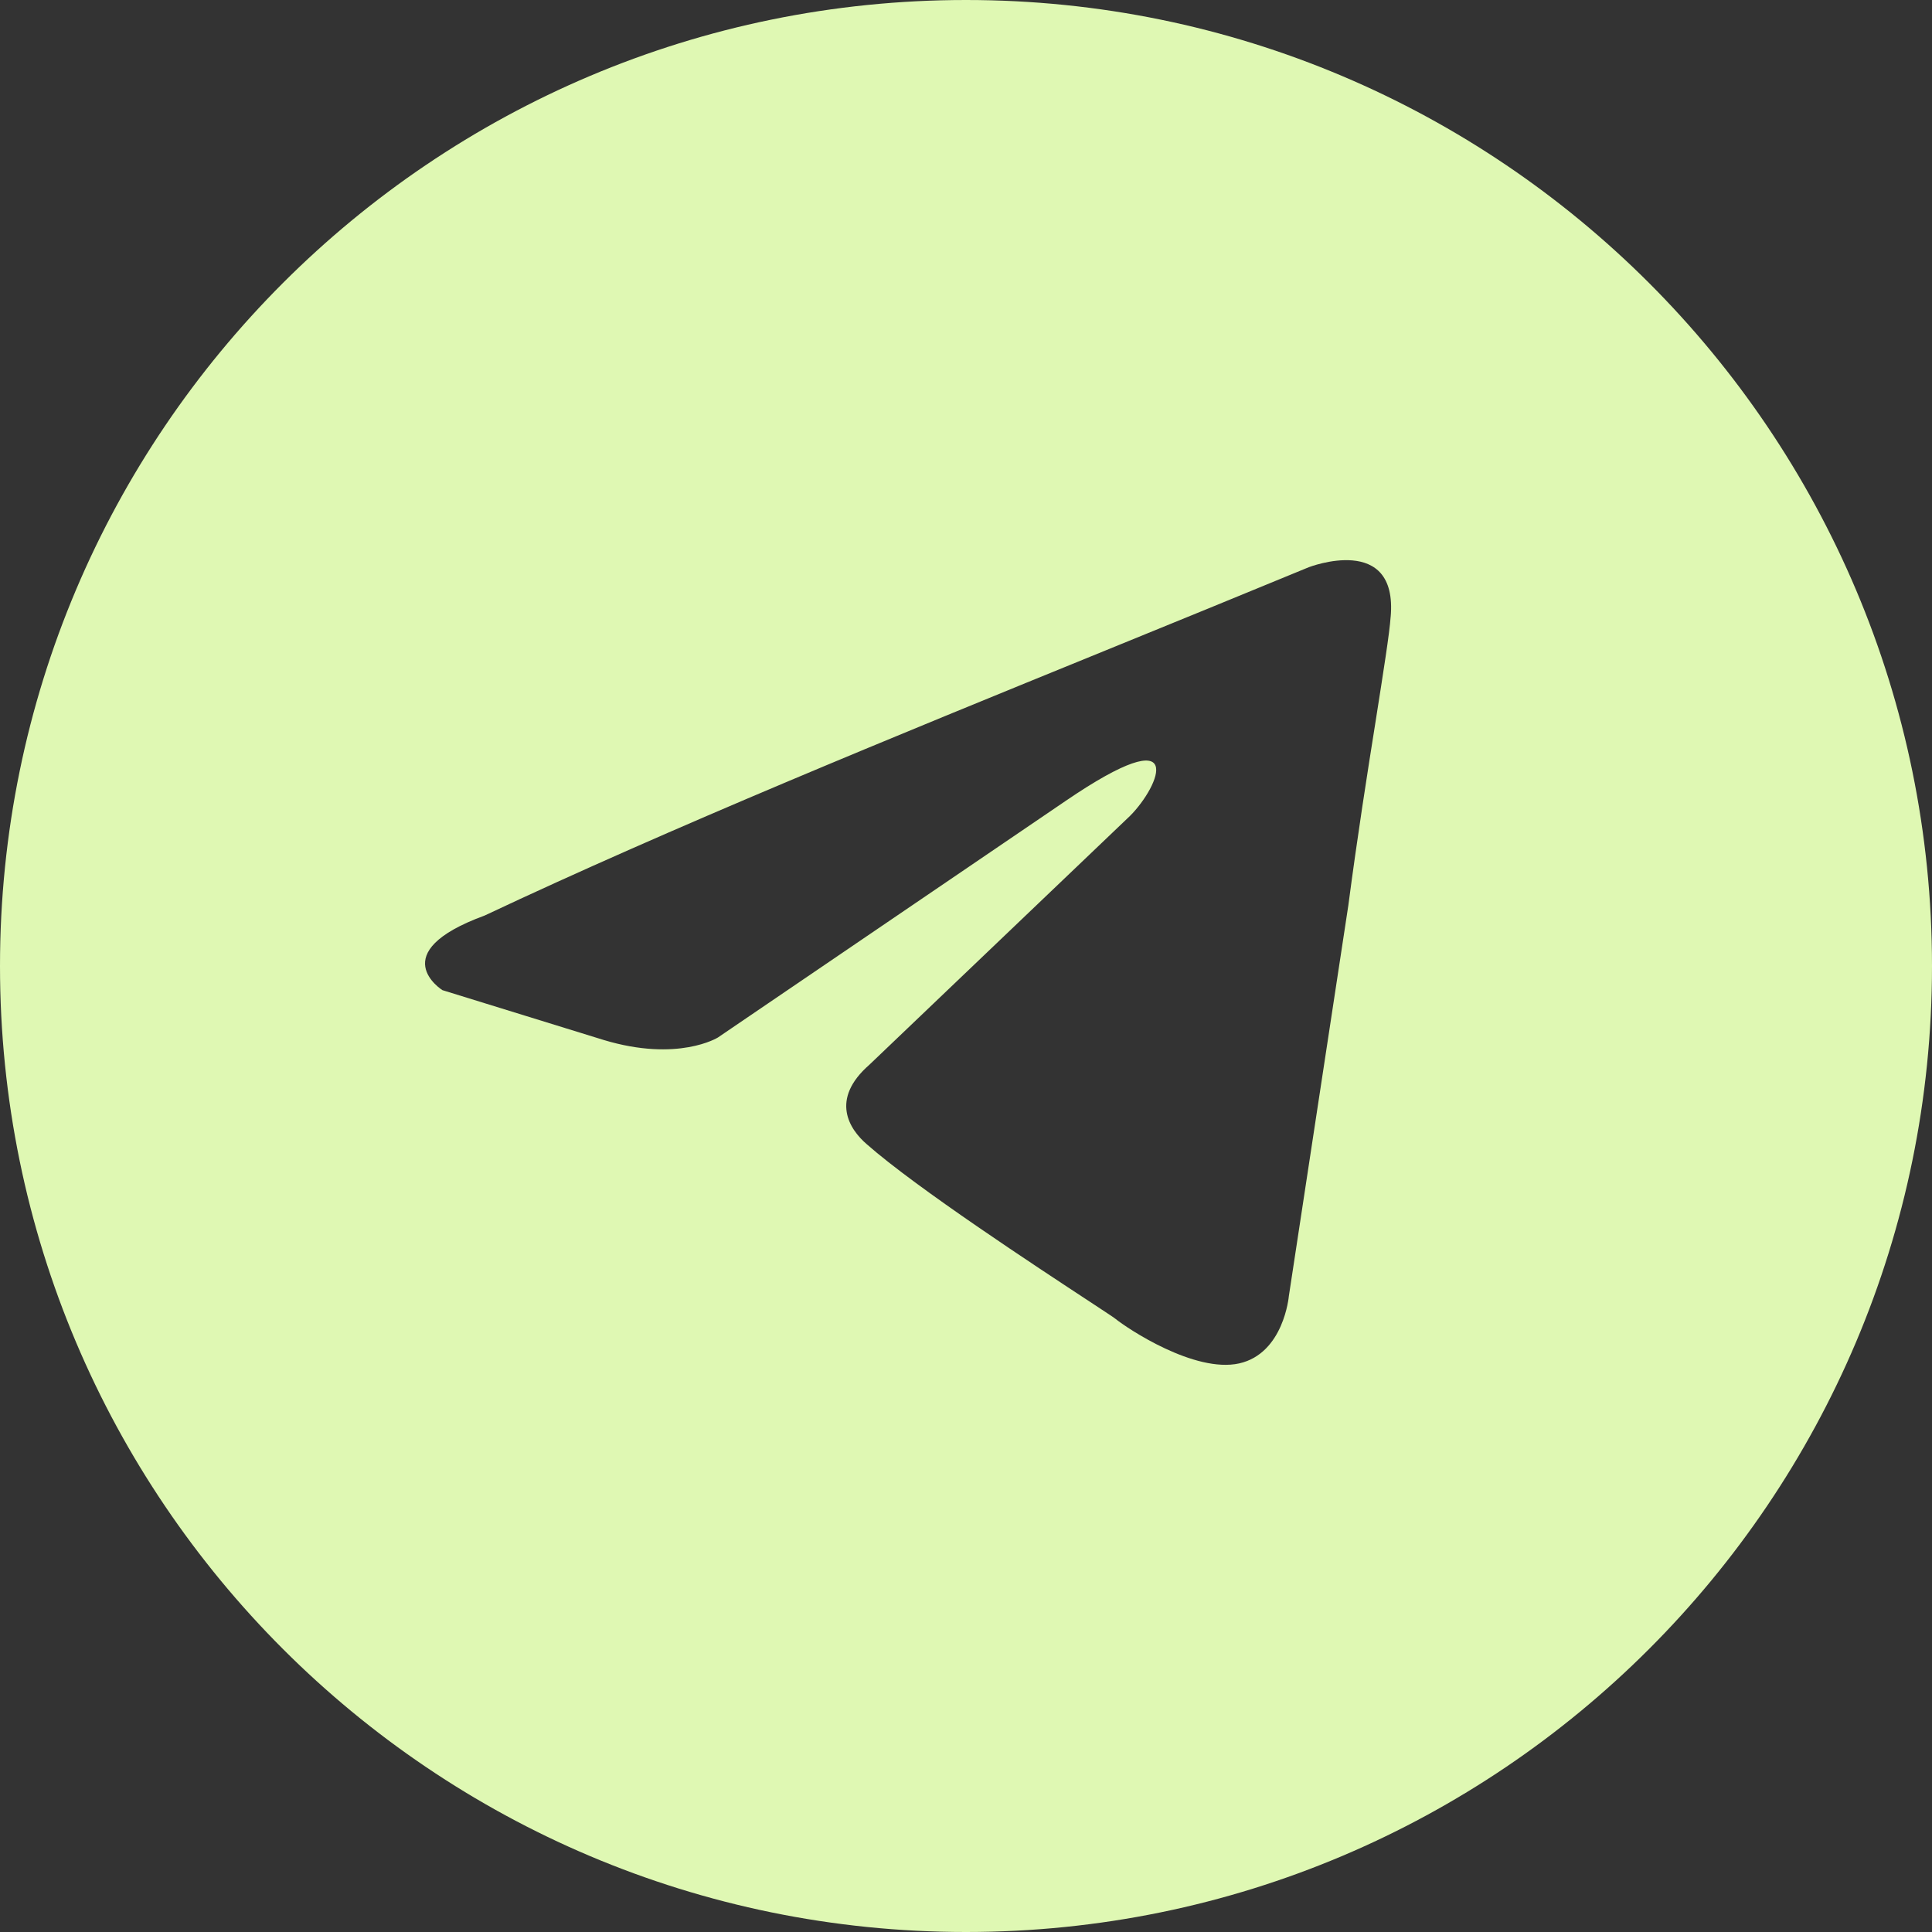
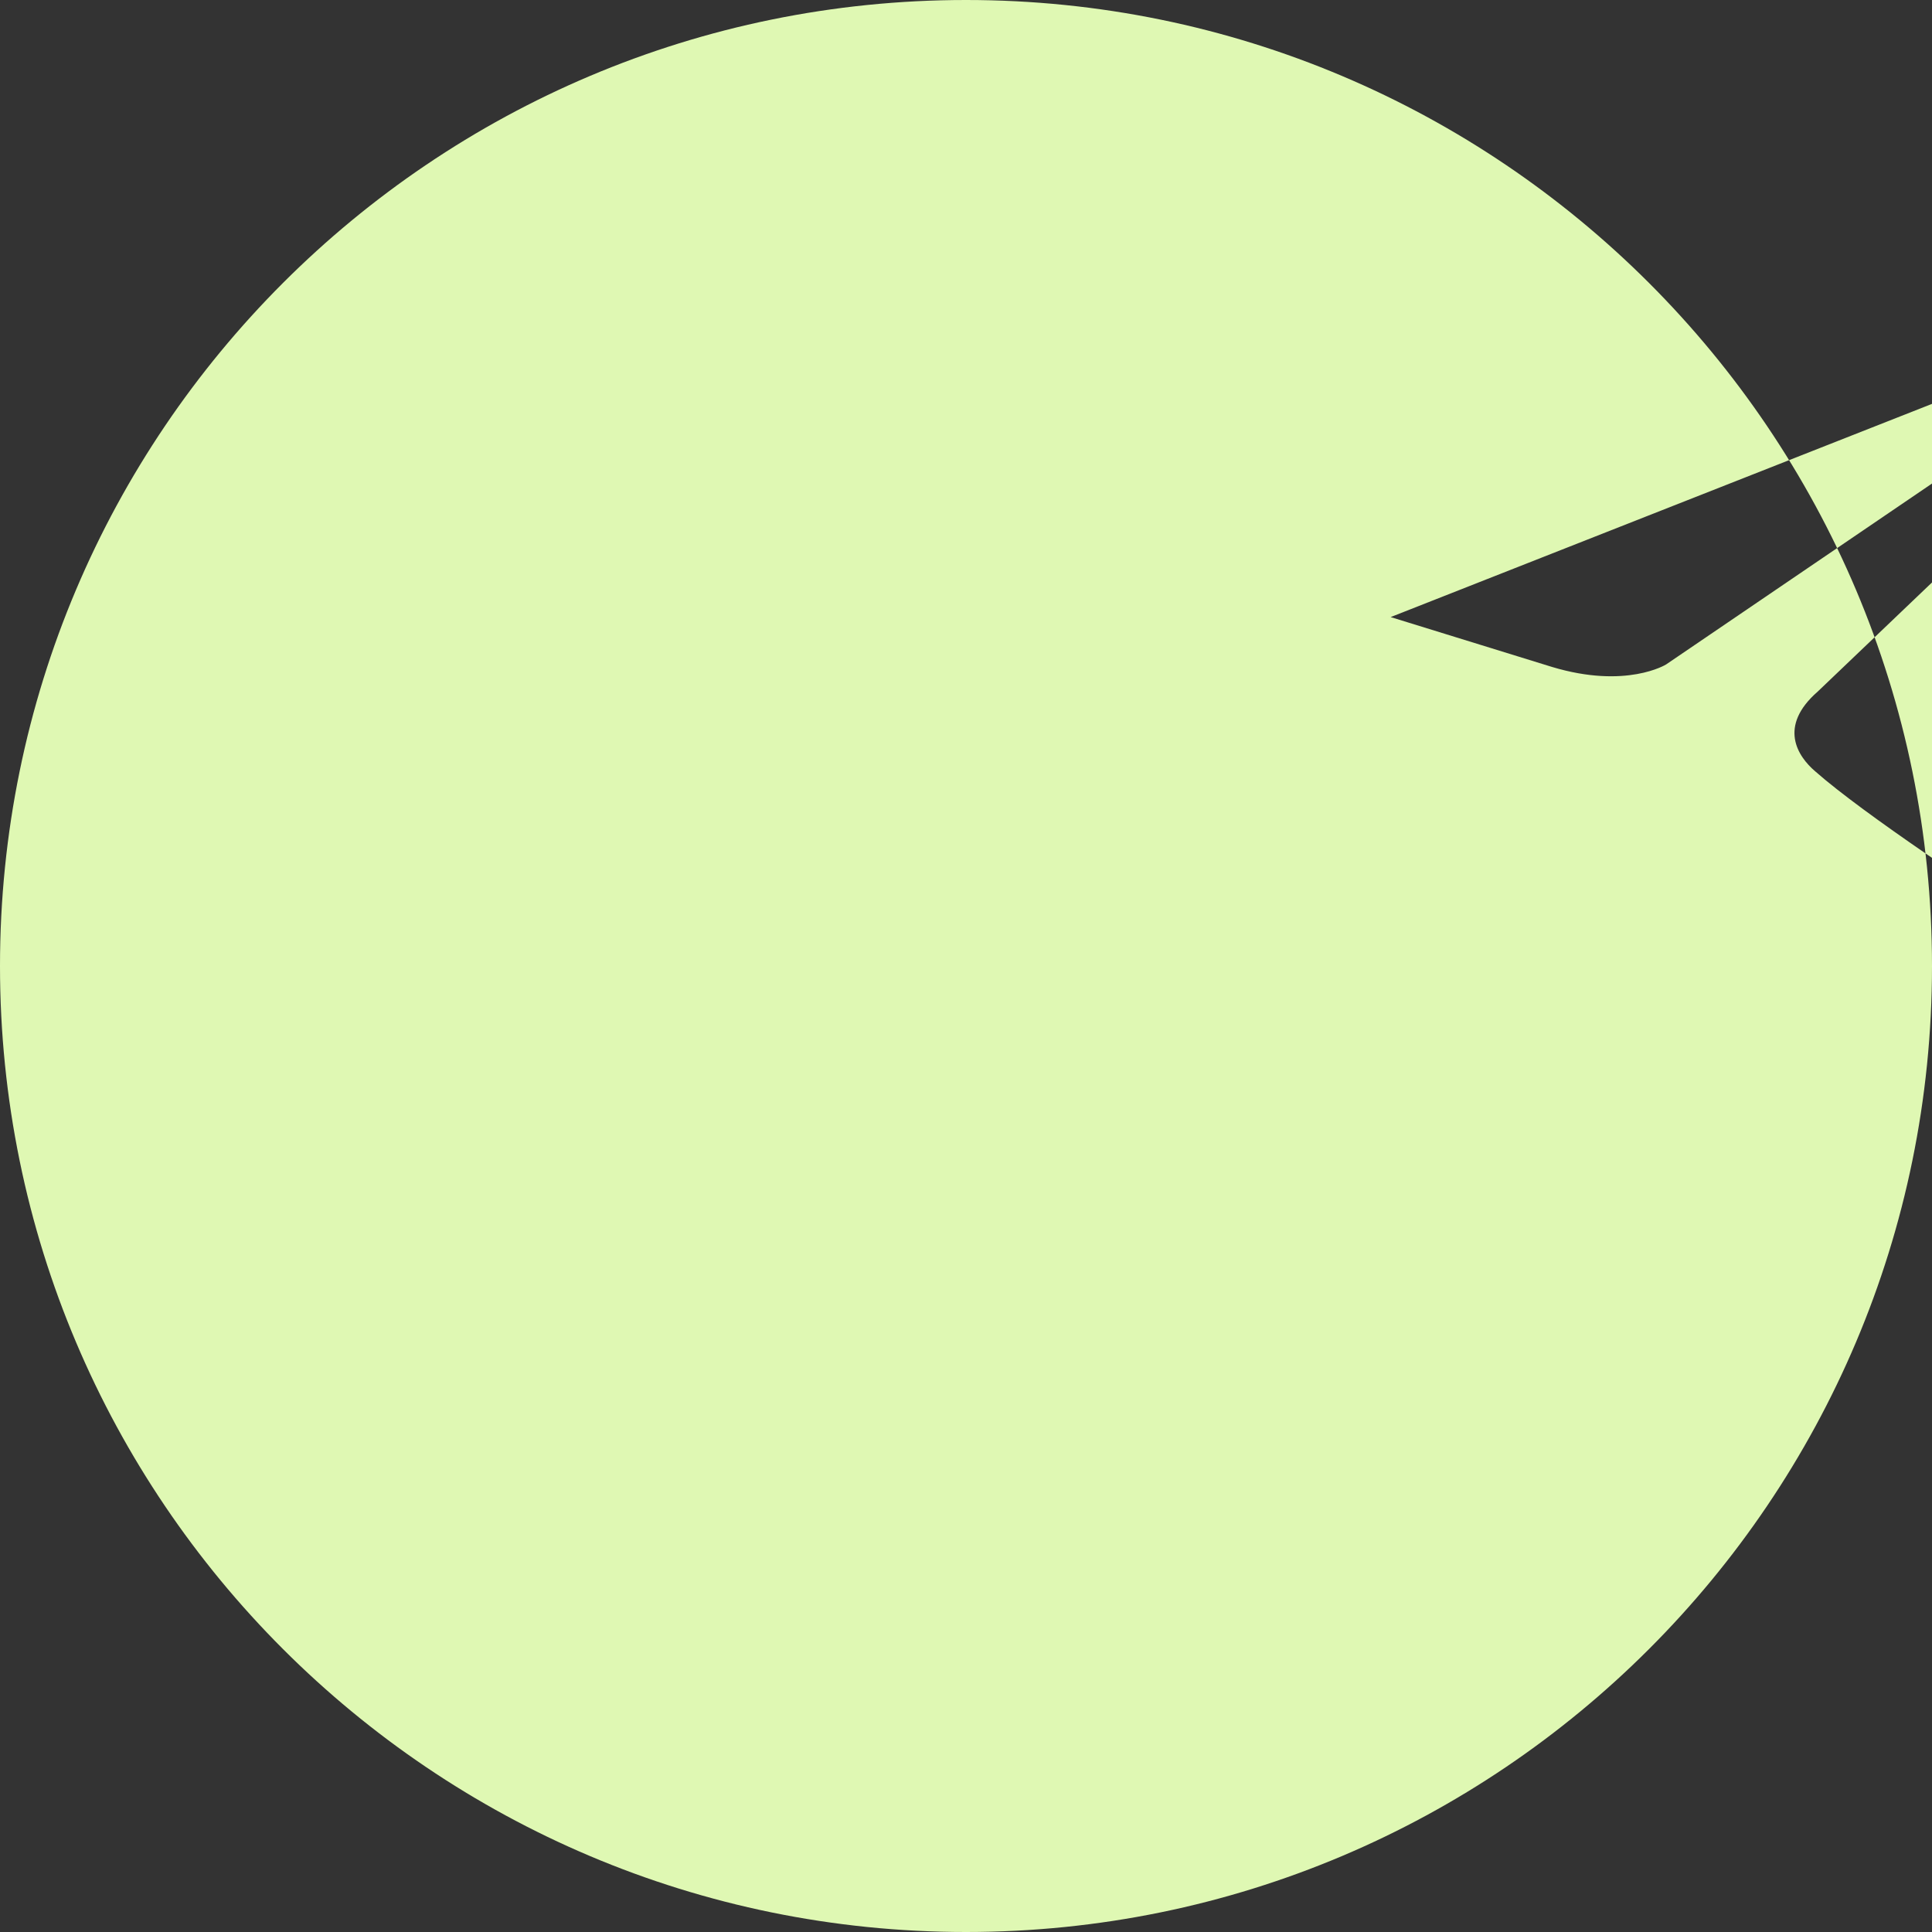
<svg xmlns="http://www.w3.org/2000/svg" id="_Слой_1" data-name="Слой 1" viewBox="0 0 100 100">
  <rect x="0" y="0" width="100" height="100" fill="#333333" stroke="none" />
  <defs>
    <style> .cls-1 { fill: #dff8b3; fill-rule: evenodd; stroke-width: 0px; } </style>
  </defs>
-   <path class="cls-1" d="m50,100c27.61,0,50-22.39,50-50S77.61,0,50,0,0,22.39,0,50s22.39,50,50,50Zm21.98-68.06c.39-4.38-4.24-2.58-4.24-2.58-3.42,1.41-6.94,2.85-10.5,4.3-11.04,4.5-22.44,9.15-32.16,13.73-5.27,1.93-2.18,3.86-2.18,3.86l8.35,2.58c3.85,1.16,5.91-.13,5.91-.13l17.99-12.24c6.42-4.38,4.88-.77,3.34.77l-13.49,12.88c-2.06,1.8-1.03,3.35-.13,4.12,2.55,2.25,8.82,6.36,11.56,8.16.71.47,1.19.78,1.29.86.64.52,4.11,2.83,6.42,2.32,2.31-.52,2.57-3.48,2.57-3.48l3.08-20.23c.46-3.51.99-6.89,1.42-9.58.4-2.55.71-4.49.77-5.36Z" />
+   <path class="cls-1" d="m50,100c27.61,0,50-22.39,50-50S77.61,0,50,0,0,22.39,0,50s22.39,50,50,50Zm21.98-68.06l8.35,2.58c3.85,1.16,5.91-.13,5.91-.13l17.99-12.24c6.42-4.38,4.88-.77,3.34.77l-13.49,12.88c-2.06,1.8-1.03,3.35-.13,4.12,2.55,2.25,8.82,6.36,11.56,8.16.71.47,1.19.78,1.29.86.64.52,4.11,2.83,6.42,2.32,2.31-.52,2.57-3.48,2.57-3.48l3.08-20.23c.46-3.51.99-6.89,1.42-9.58.4-2.55.71-4.49.77-5.36Z" />
</svg>